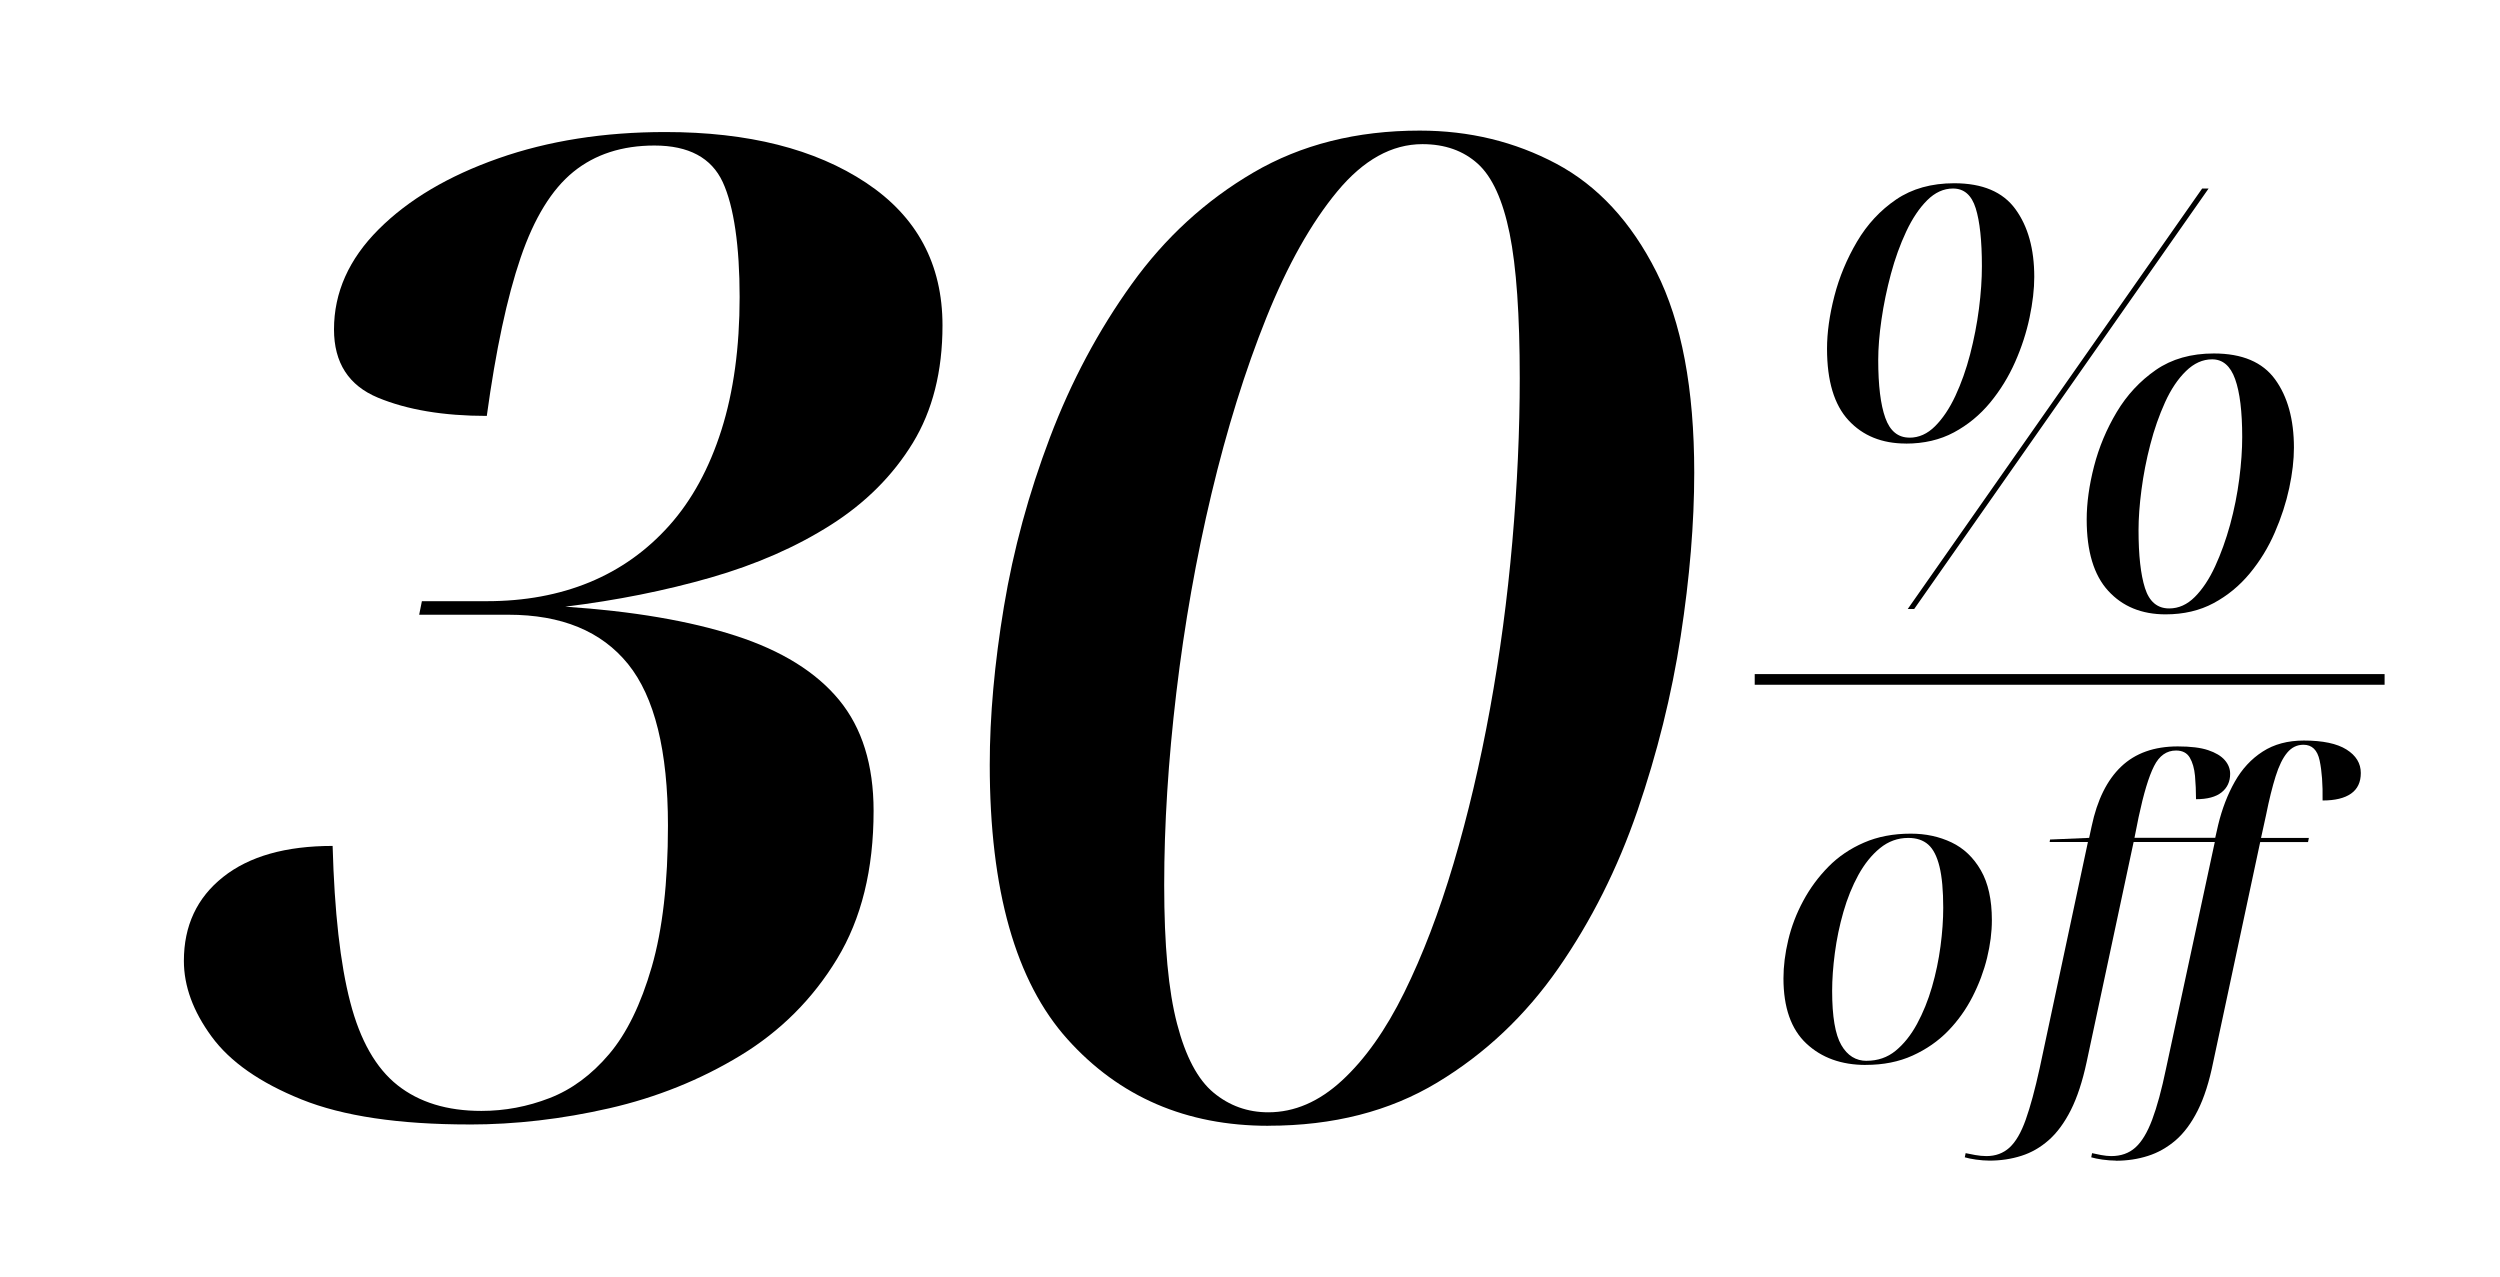
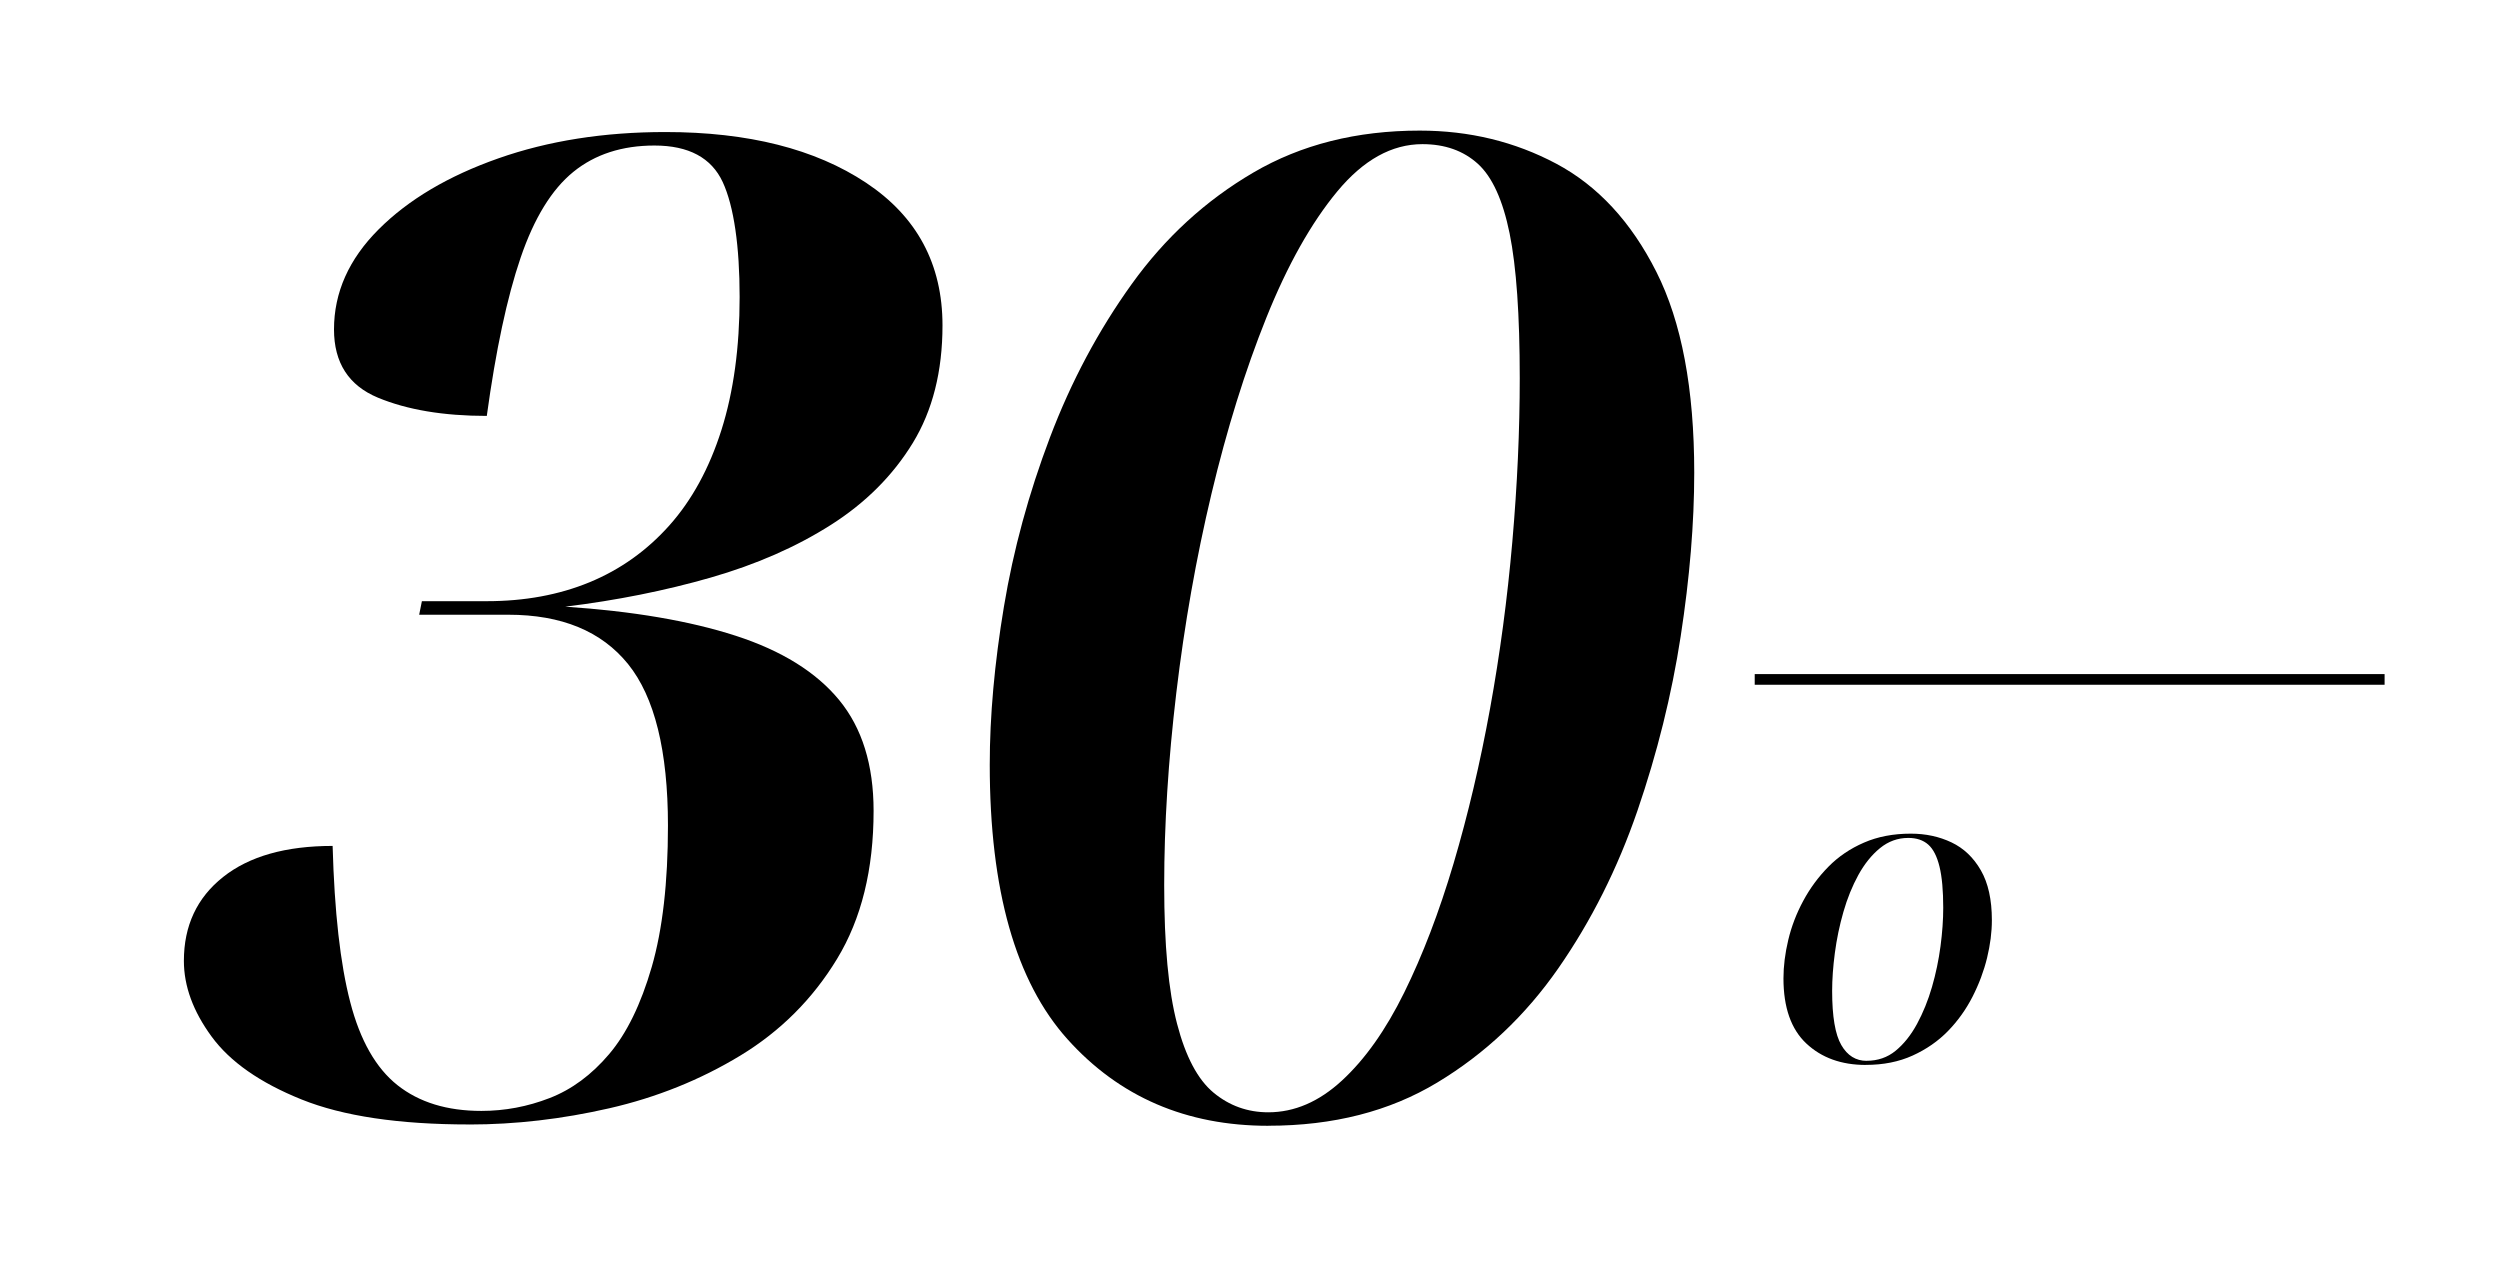
<svg xmlns="http://www.w3.org/2000/svg" id="Capa_1" version="1.1" viewBox="0 0 468.78 239.48">
  <defs>
    <style>
      .st0 {
        fill: none;
        stroke: #000;
        stroke-miterlimit: 10;
        stroke-width: 2px;
      }
    </style>
  </defs>
  <g>
    <path d="M87.98,210.85c-13.18,0-23.67-1.56-31.44-4.69-7.78-3.13-13.4-7.06-16.86-11.79-3.47-4.73-5.2-9.46-5.2-14.2,0-6.59,2.45-11.83,7.35-15.72,4.9-3.89,11.75-5.83,20.54-5.83.34,12.34,1.43,22.1,3.3,29.28,1.86,7.19,4.82,12.38,8.87,15.59,4.06,3.21,9.29,4.82,15.72,4.82,4.39,0,8.66-.8,12.8-2.41,4.14-1.6,7.86-4.35,11.16-8.24,3.3-3.89,5.96-9.34,7.99-16.35,2.03-7.01,3.04-15.85,3.04-26.49,0-14.03-2.5-24.13-7.48-30.3-4.99-6.17-12.47-9.25-22.44-9.25h-16.73l.51-2.54h12.17c7.1,0,13.52-1.18,19.27-3.55,5.74-2.37,10.73-5.91,14.96-10.65,4.22-4.73,7.48-10.69,9.76-17.87,2.28-7.18,3.42-15.51,3.42-24.97s-1.06-16.99-3.17-21.55c-2.12-4.56-6.38-6.85-12.8-6.85-6.08,0-11.16,1.65-15.21,4.94s-7.35,8.66-9.89,16.1c-2.54,7.44-4.65,17.33-6.34,29.66-8.11,0-14.92-1.14-20.41-3.42-5.49-2.28-8.24-6.55-8.24-12.8,0-6.93,2.79-13.18,8.37-18.76,5.58-5.58,13.06-10.01,22.44-13.31,9.38-3.3,19.82-4.94,31.31-4.94,15.55,0,28.1,3.17,37.65,9.51,9.55,6.34,14.33,15.26,14.33,26.75,0,8.62-1.86,15.97-5.58,22.06-3.72,6.08-8.83,11.2-15.34,15.34-6.51,4.14-14.03,7.44-22.56,9.89-8.54,2.45-17.62,4.27-27.26,5.45,12.68.85,23.33,2.66,31.95,5.45,8.62,2.79,15.09,6.81,19.4,12.04,4.31,5.24,6.47,12.17,6.47,20.79,0,10.99-2.28,20.24-6.85,27.76-4.56,7.52-10.61,13.56-18.13,18.13-7.52,4.56-15.72,7.86-24.59,9.89s-17.62,3.04-26.24,3.04Z" />
    <path d="M237.82,211.1c-15.38,0-27.93-5.41-37.65-16.23-9.72-10.82-14.58-27.97-14.58-51.47,0-9.13.89-19.02,2.66-29.66,1.77-10.65,4.65-21.21,8.62-31.69,3.97-10.48,9.08-20.07,15.34-28.78,6.25-8.7,13.86-15.68,22.82-20.92,8.96-5.24,19.35-7.86,31.19-7.86,9.29,0,17.83,2.07,25.61,6.21,7.77,4.14,14.03,10.9,18.76,20.28,4.73,9.38,7.1,21.93,7.1,37.65,0,9.47-.85,19.69-2.54,30.68-1.69,10.99-4.4,21.89-8.11,32.71-3.72,10.82-8.66,20.66-14.83,29.54-6.17,8.87-13.73,16.02-22.69,21.42-8.96,5.41-19.52,8.11-31.69,8.11ZM237.82,208.57c4.9,0,9.51-1.98,13.82-5.96,4.31-3.97,8.2-9.46,11.66-16.48,3.46-7.01,6.55-15.09,9.26-24.21,2.7-9.13,4.98-18.8,6.84-29.03,1.86-10.22,3.25-20.66,4.18-31.31.93-10.65,1.39-20.87,1.39-30.68,0-11.83-.63-20.87-1.9-27.13-1.27-6.25-3.26-10.61-5.96-13.06-2.71-2.45-6.17-3.68-10.39-3.68-5.75,0-11.07,2.96-15.97,8.87-4.9,5.92-9.34,13.82-13.31,23.71-3.97,9.89-7.39,20.88-10.27,32.96-2.88,12.09-5.07,24.51-6.59,37.27-1.52,12.76-2.28,24.81-2.28,36.13s.8,19.82,2.41,25.99c1.6,6.17,3.89,10.48,6.85,12.93,2.96,2.45,6.38,3.68,10.27,3.68Z" />
  </g>
  <g>
    <path d="M349.86,199.69c-4.58,0-8.29-1.34-11.15-4.02-2.86-2.68-4.29-6.75-4.29-12.21,0-2.29.3-4.69.9-7.21.6-2.52,1.53-4.96,2.81-7.33,1.27-2.37,2.85-4.5,4.72-6.4,1.87-1.9,4.1-3.41,6.67-4.52,2.57-1.12,5.5-1.68,8.77-1.68,2.81,0,5.35.55,7.64,1.64,2.29,1.09,4.12,2.83,5.5,5.23,1.38,2.39,2.07,5.51,2.07,9.36,0,2.24-.3,4.59-.9,7.06-.6,2.47-1.51,4.9-2.73,7.29-1.22,2.39-2.76,4.54-4.6,6.43-1.85,1.9-4.06,3.43-6.63,4.6-2.57,1.17-5.5,1.75-8.77,1.75ZM350.02,198.91c2.08,0,3.89-.62,5.42-1.87,1.53-1.25,2.87-2.92,4.02-5.03,1.14-2.11,2.08-4.42,2.81-6.94.73-2.52,1.26-5.07,1.6-7.64.34-2.57.51-4.98.51-7.21,0-3.22-.23-5.8-.7-7.72-.47-1.92-1.17-3.3-2.11-4.13-.94-.83-2.18-1.25-3.74-1.25-1.98,0-3.74.64-5.3,1.91-1.56,1.27-2.91,2.95-4.06,5.03-1.14,2.08-2.08,4.39-2.81,6.94-.73,2.55-1.26,5.11-1.6,7.68-.34,2.57-.51,4.95-.51,7.14,0,4.78.57,8.16,1.72,10.14,1.14,1.98,2.73,2.96,4.76,2.96Z" />
-     <path d="M373.03,217.63c-.78,0-1.61-.07-2.5-.19-.88-.13-1.59-.27-2.11-.43l.16-.78c.47.1,1.07.22,1.79.35.73.13,1.43.2,2.11.2,1.72,0,3.16-.53,4.33-1.6,1.17-1.07,2.18-2.81,3.04-5.23s1.73-5.63,2.61-9.63l9.05-42.43h-7.18l.08-.47,7.33-.31.47-2.18c1.04-4.94,2.89-8.67,5.54-11.19,2.65-2.52,6.19-3.78,10.61-3.78,2.39,0,4.29.23,5.69.7s2.44,1.09,3.12,1.87c.68.78,1.01,1.64,1.01,2.57,0,1.46-.53,2.61-1.6,3.47-1.07.86-2.67,1.29-4.8,1.29,0-1.51-.07-2.96-.19-4.37-.13-1.4-.46-2.55-.98-3.43-.52-.88-1.38-1.33-2.57-1.33-1.77,0-3.15.97-4.13,2.92-.99,1.95-1.95,5.14-2.89,9.55l-.78,3.9h15.13l-.08.78h-15.21l-8.81,41.26c-.78,3.64-1.77,6.64-2.96,9.01-1.2,2.37-2.57,4.24-4.13,5.62-1.56,1.38-3.28,2.37-5.15,2.96-1.87.6-3.87.9-6.01.9ZM396.74,217.63c-.78,0-1.61-.07-2.5-.19-.88-.13-1.59-.27-2.11-.43l.16-.78c.42.1.98.22,1.68.35.7.13,1.34.2,1.91.2,1.82,0,3.33-.53,4.52-1.6,1.2-1.07,2.25-2.81,3.16-5.23.91-2.42,1.78-5.63,2.61-9.63l9.13-42.43h-7.18l.08-.47,7.18-.31.55-2.42c.73-3.02,1.77-5.72,3.12-8.11,1.35-2.39,3.09-4.28,5.23-5.65,2.13-1.38,4.71-2.07,7.72-2.07,3.54,0,6.2.56,7.99,1.68,1.79,1.12,2.69,2.59,2.69,4.41,0,1.72-.61,3-1.83,3.86-1.22.86-3,1.29-5.34,1.29.05-3.02-.13-5.51-.55-7.49-.42-1.98-1.43-2.96-3.04-2.96-1.2,0-2.21.49-3.04,1.48-.83.99-1.56,2.47-2.18,4.45-.62,1.98-1.22,4.39-1.79,7.25l-.94,4.29h8.97l-.16.78h-8.97l-8.81,41.26c-.73,3.64-1.69,6.66-2.89,9.05-1.2,2.39-2.59,4.26-4.17,5.62-1.59,1.35-3.31,2.33-5.19,2.92-1.87.6-3.87.9-6.01.9Z" />
  </g>
-   <path d="M357.39,83.17c-4.49,0-8.08-1.45-10.77-4.36-2.69-2.91-4.03-7.38-4.03-13.42,0-3.02.46-6.31,1.38-9.88.92-3.57,2.34-6.97,4.25-10.21,1.91-3.24,4.36-5.87,7.34-7.9,2.98-2.02,6.61-3.04,10.88-3.04,5.3,0,9.13,1.62,11.48,4.86,2.36,3.24,3.53,7.47,3.53,12.7,0,2.28-.29,4.82-.88,7.62-.59,2.8-1.49,5.58-2.71,8.34s-2.78,5.3-4.69,7.62c-1.92,2.32-4.18,4.18-6.79,5.58-2.61,1.4-5.61,2.1-9,2.1ZM358.05,82.07c1.77,0,3.37-.72,4.8-2.15s2.71-3.33,3.81-5.69c1.1-2.36,2.02-4.95,2.76-7.79.73-2.83,1.29-5.69,1.66-8.56.37-2.87.55-5.52.55-7.95,0-4.78-.39-8.41-1.16-10.88-.77-2.47-2.19-3.7-4.25-3.7-1.77,0-3.39.74-4.86,2.21-1.47,1.47-2.78,3.42-3.92,5.85-1.14,2.43-2.1,5.08-2.87,7.95-.77,2.87-1.36,5.72-1.77,8.56-.41,2.83-.61,5.36-.61,7.56,0,4.79.44,8.41,1.33,10.88.88,2.47,2.39,3.7,4.53,3.7ZM357.72,114.2l55.21-78.85h1.21l-55.21,78.85h-1.21ZM406.08,115.2c-4.49,0-8.08-1.47-10.77-4.42-2.69-2.94-4.03-7.4-4.03-13.36,0-3.09.46-6.42,1.38-9.99.92-3.57,2.34-6.96,4.25-10.16,1.91-3.2,4.36-5.83,7.34-7.9,2.98-2.06,6.61-3.09,10.88-3.09,5.3,0,9.13,1.62,11.48,4.86,2.35,3.24,3.53,7.51,3.53,12.81,0,2.28-.29,4.8-.88,7.56-.59,2.76-1.49,5.54-2.71,8.34-1.21,2.8-2.78,5.36-4.69,7.67-1.92,2.32-4.18,4.18-6.79,5.58-2.61,1.4-5.61,2.1-9,2.1ZM406.75,114.09c1.77,0,3.37-.72,4.8-2.15s2.71-3.35,3.81-5.74c1.1-2.39,2.04-5.01,2.82-7.84.77-2.83,1.34-5.69,1.71-8.56.37-2.87.55-5.48.55-7.84,0-4.78-.44-8.41-1.33-10.88-.88-2.47-2.32-3.7-4.31-3.7-1.77,0-3.41.74-4.91,2.21-1.51,1.47-2.82,3.42-3.92,5.85-1.1,2.43-2.03,5.06-2.76,7.9-.74,2.83-1.29,5.67-1.66,8.5-.37,2.83-.55,5.36-.55,7.56,0,4.71.4,8.34,1.21,10.88.81,2.54,2.32,3.81,4.53,3.81Z" />
  <line class="st0" x1="329.03" y1="127.4" x2="447.14" y2="127.4" />
</svg>